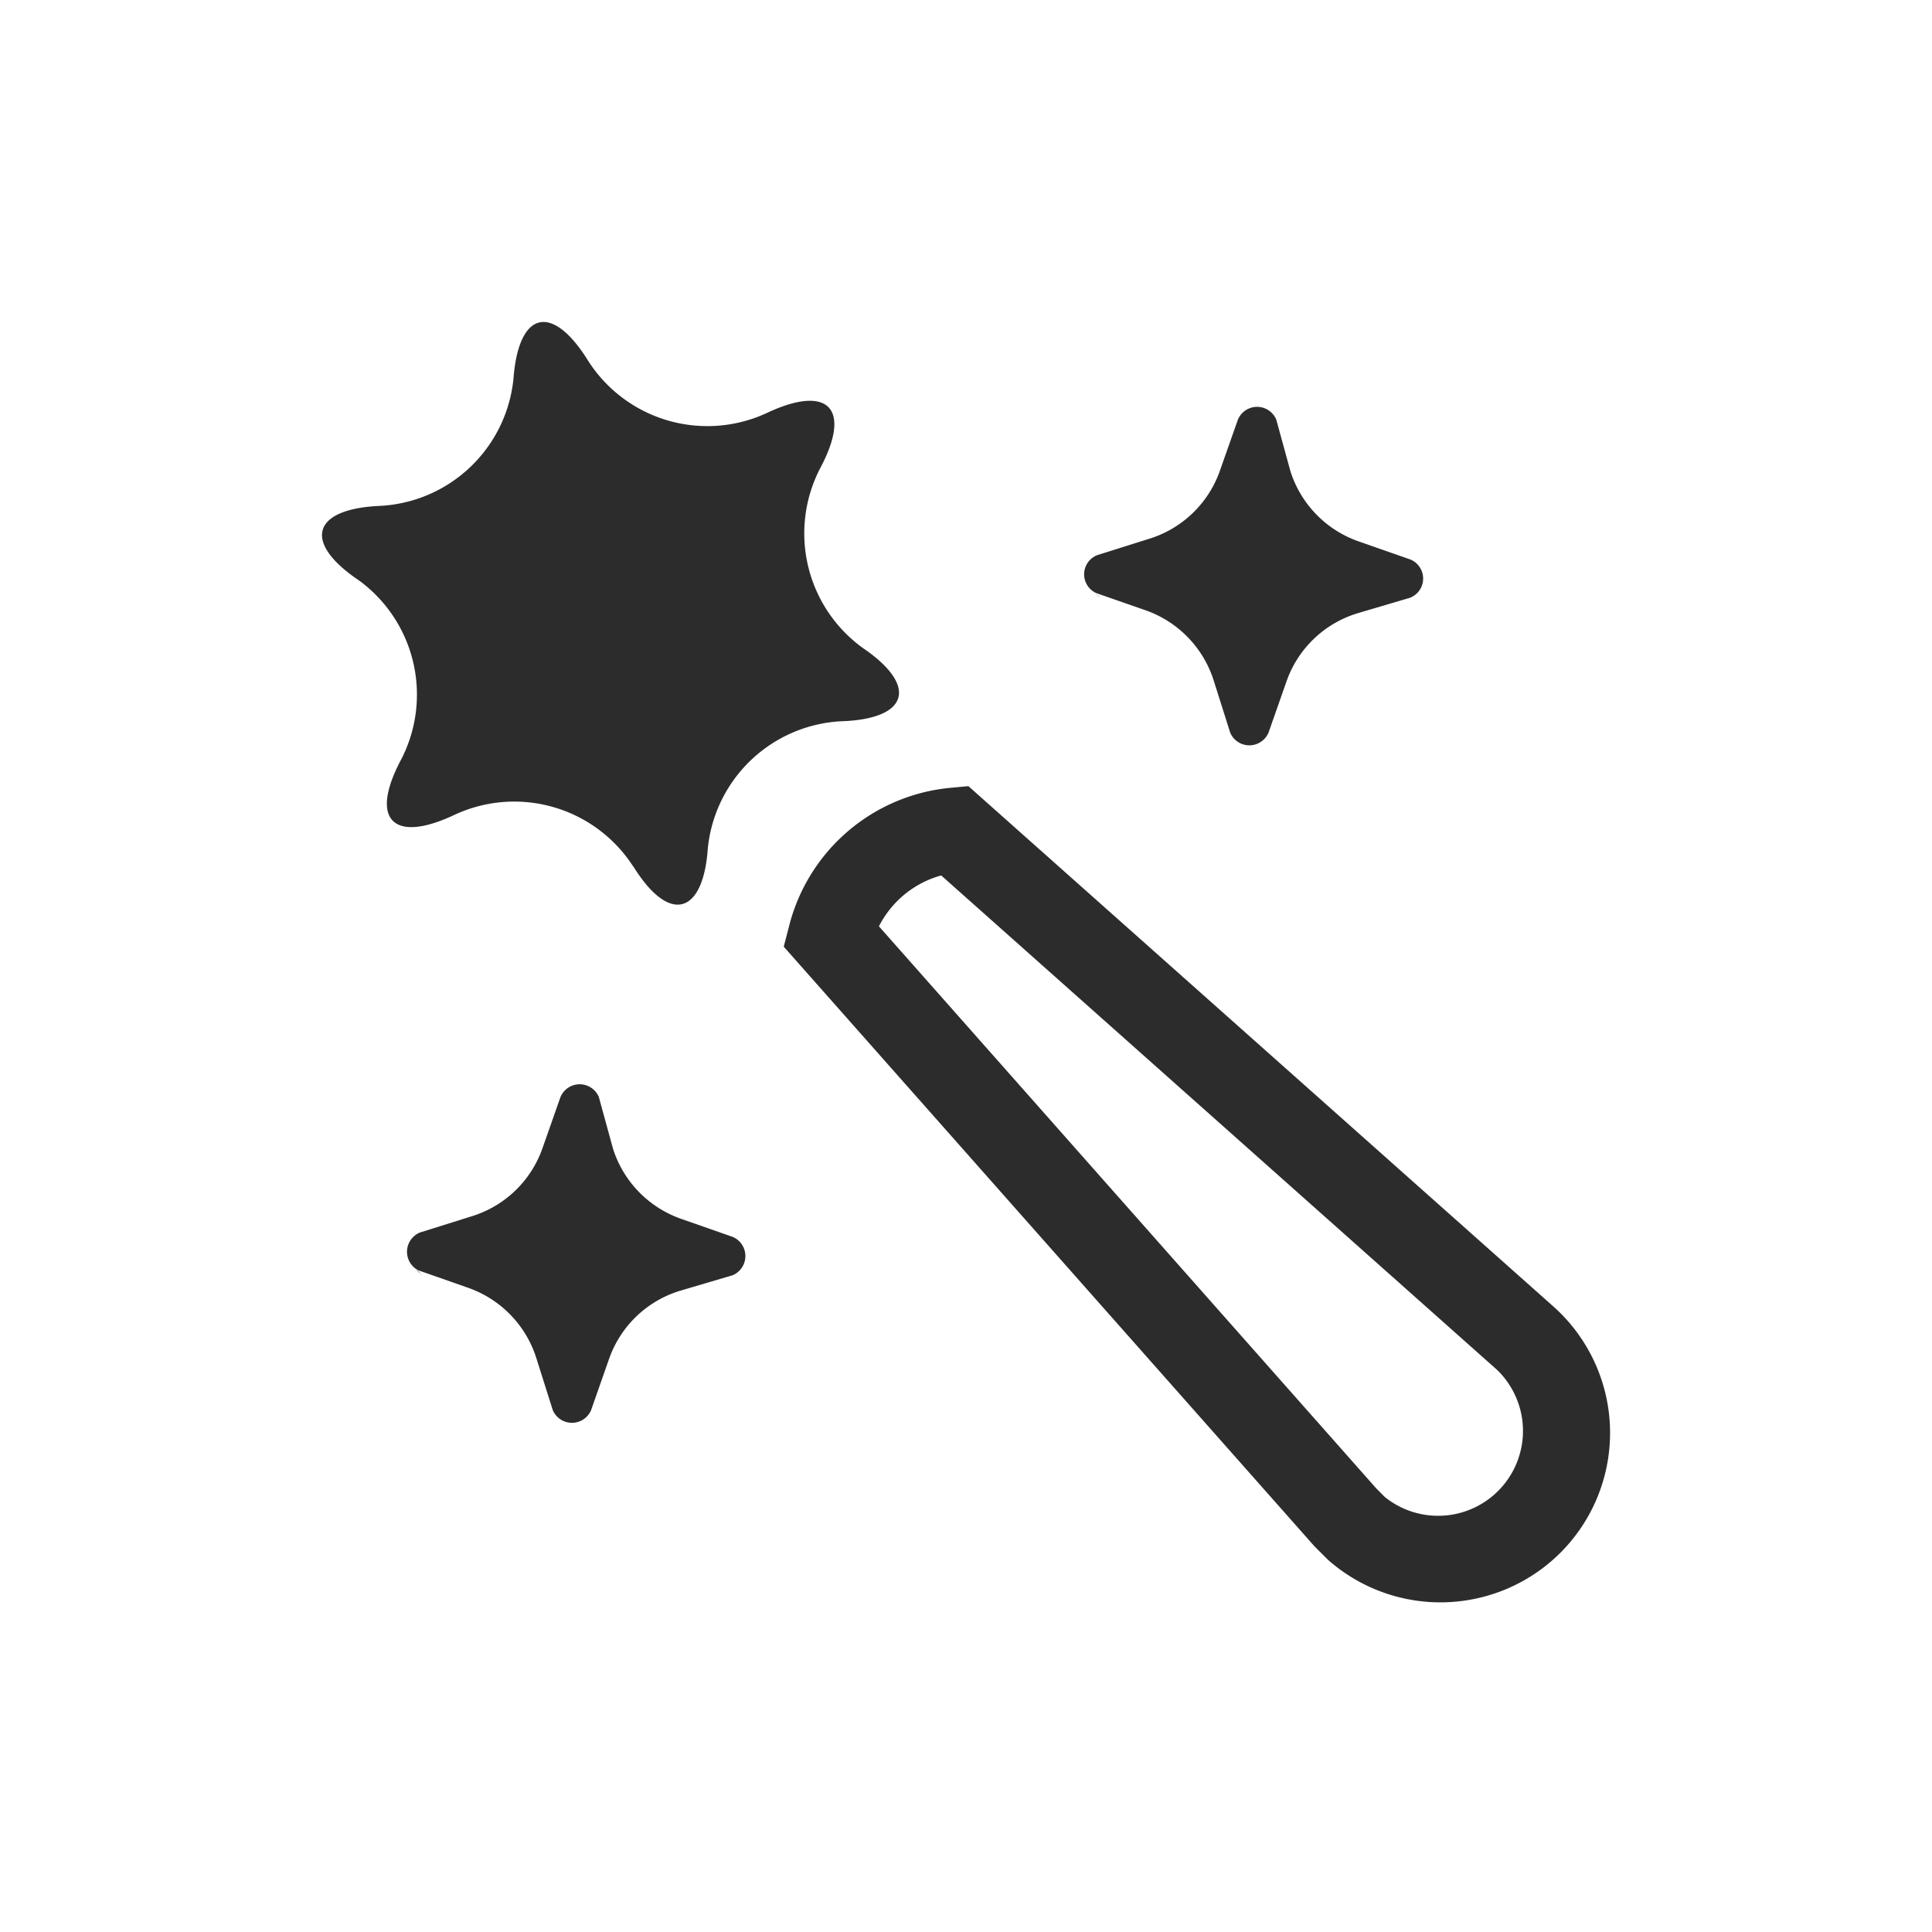
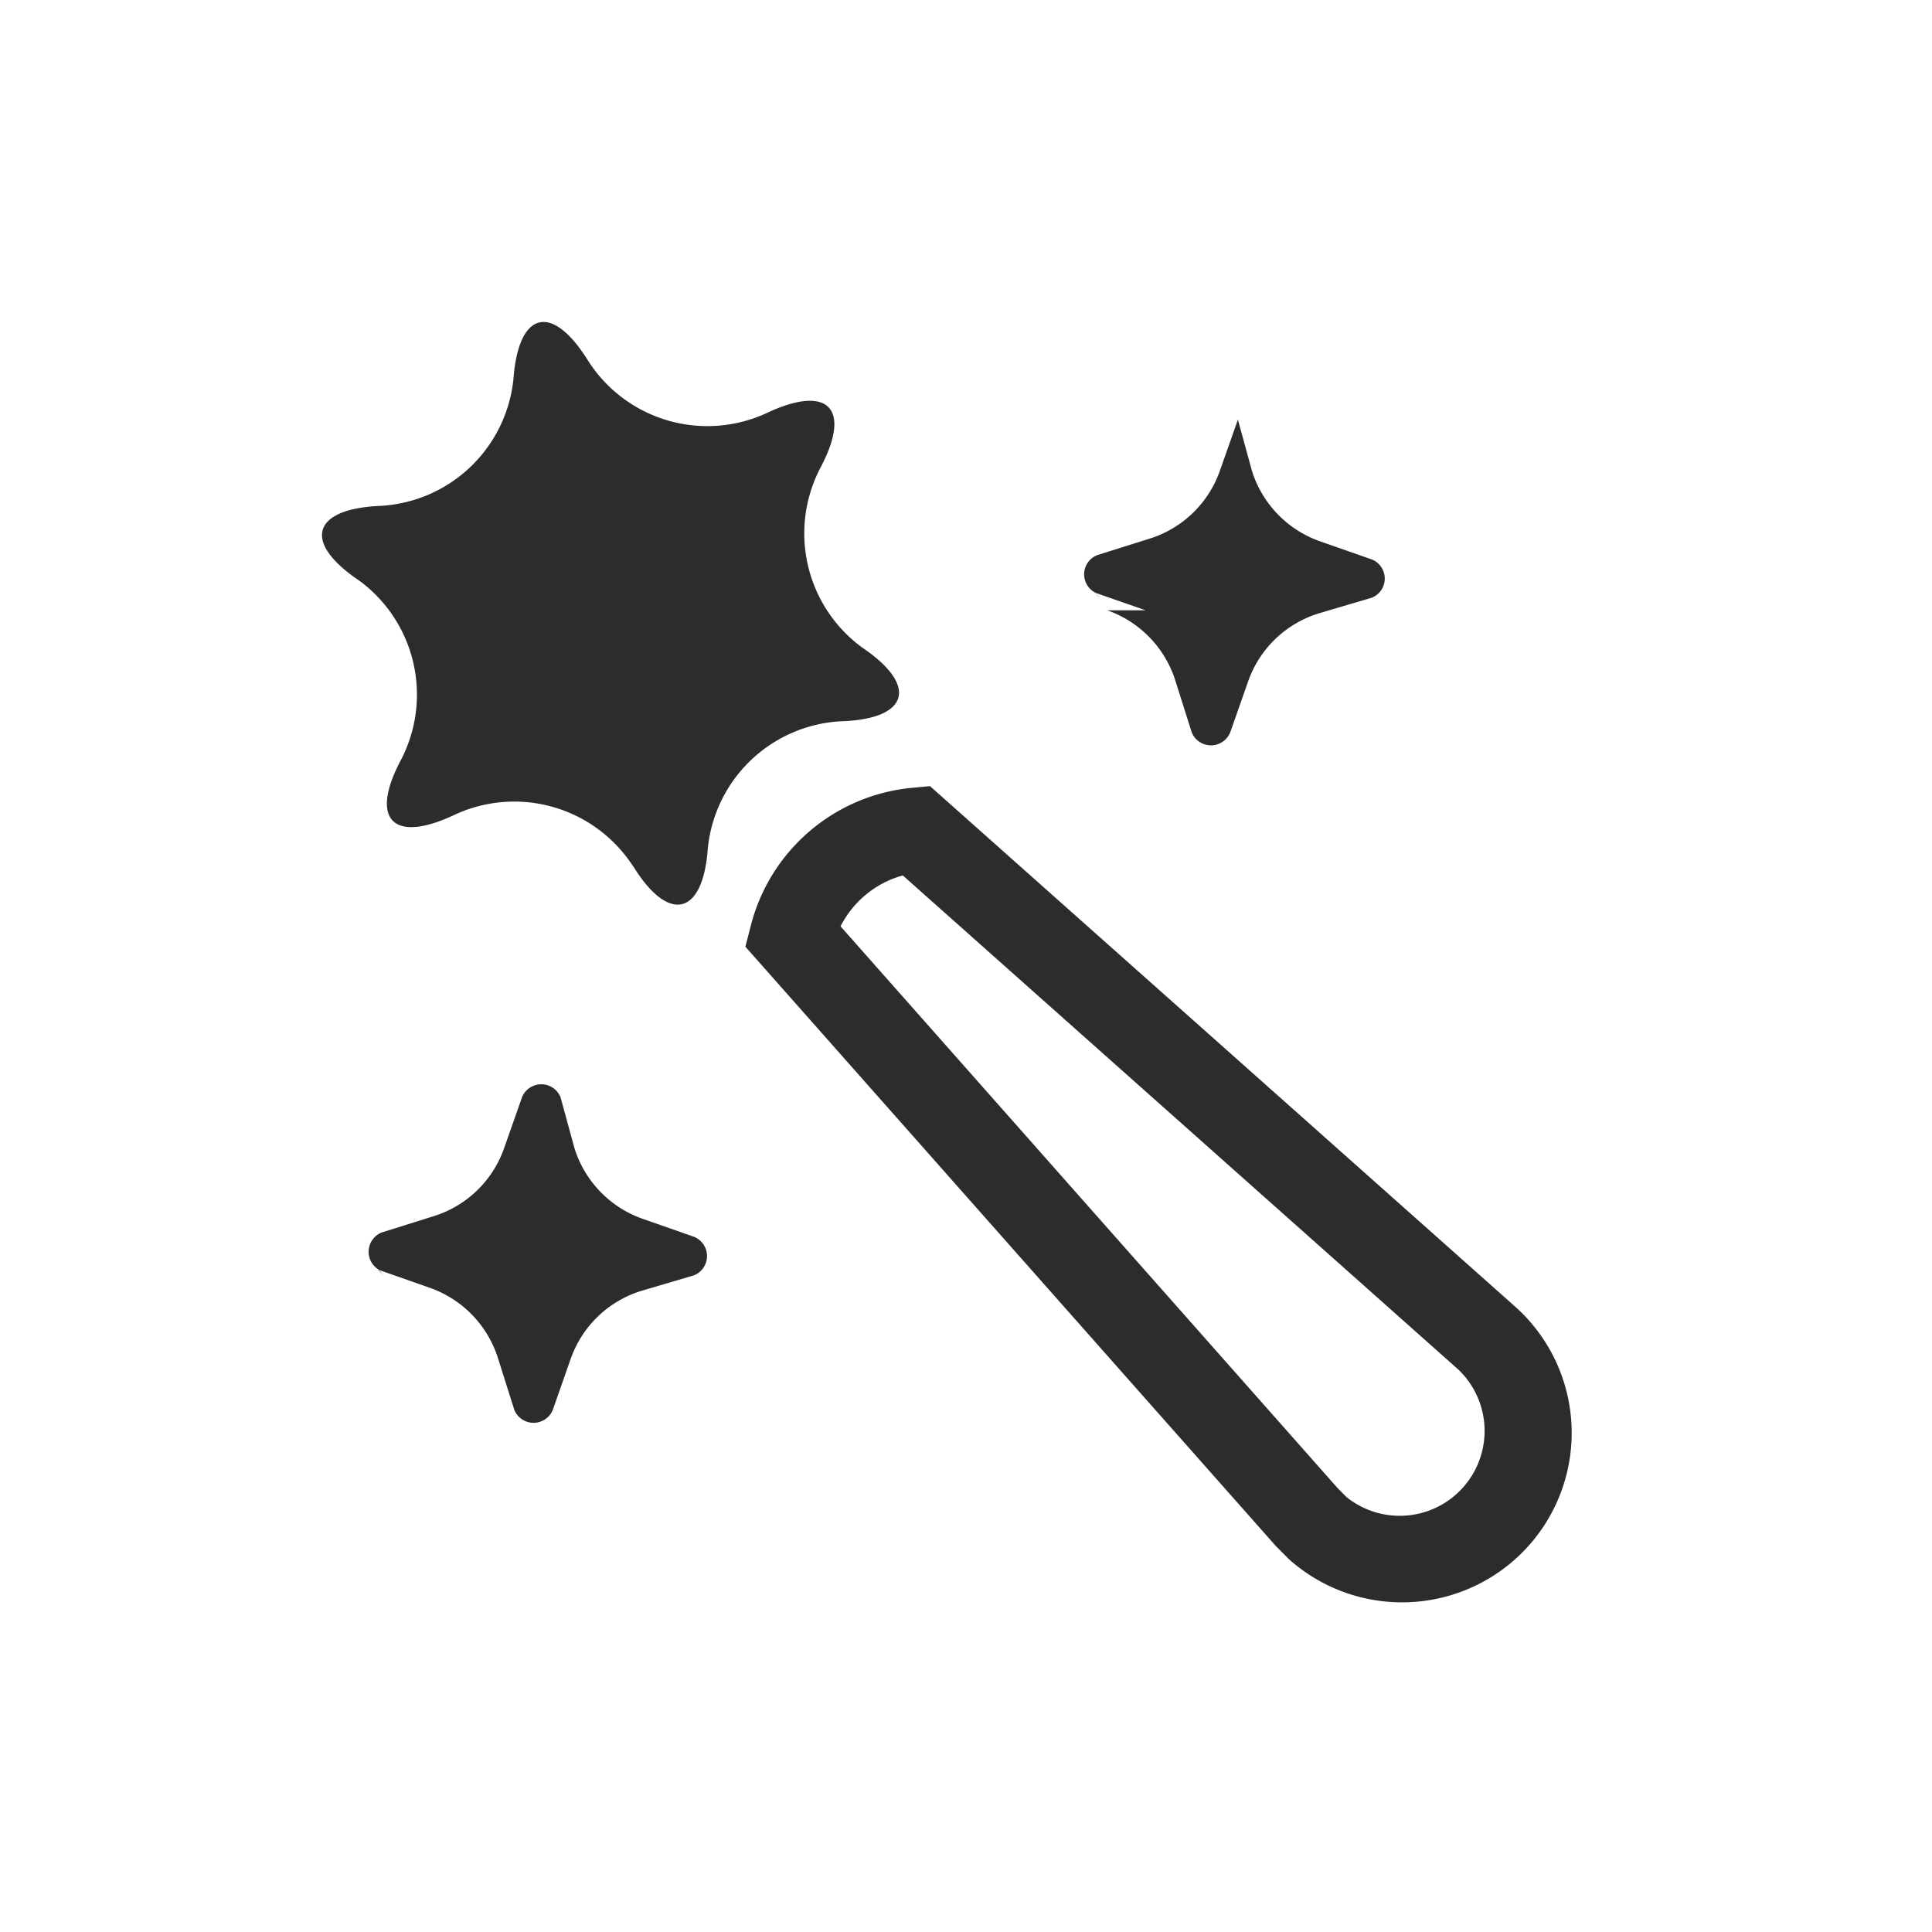
<svg xmlns="http://www.w3.org/2000/svg" width="30" height="30">
-   <path fill="#2C2C2C" d="M9.835 13.455c.558.9 1.084.749 1.156-.282a2.196 2.196 0 0 1 2.066-1.973c1.058-.033 1.208-.552.334-1.143a2.196 2.196 0 0 1-.658-2.781c.5-.934.131-1.315-.828-.862a2.196 2.196 0 0 1-2.775-.816c-.56-.9-1.078-.768-1.157.284a2.196 2.196 0 0 1-2.065 1.973c-1.064.044-1.215.565-.335 1.157a2.196 2.196 0 0 1 .657 2.78c-.499.934-.131 1.314.829.86a2.196 2.196 0 0 1 2.774.804v-.001zm7.22-4.199-.067-.051.1.082zm.735.221-.769-.268a.32.32 0 0 1 .017-.589l.81-.255c.51-.158.917-.55 1.094-1.054l.28-.795a.323.323 0 0 1 .596 0l.22.802c.162.508.553.912 1.057 1.088l.8.28a.32.32 0 0 1 0 .596l-.823.243a1.69 1.69 0 0 0-1.094 1.052l-.28.798a.323.323 0 0 1-.596 0l-.256-.809a1.7 1.7 0 0 0-1.056-1.089m-2.753 2.73 9.084 8.08a2.63 2.63 0 0 1-1.093 4.51c-.85.22-1.755.003-2.412-.581l-.013-.013-.193-.193-8.24-9.31.088-.34a2.86 2.86 0 0 1 2.493-2.126zm-.422 1.387c-.42.115-.77.403-.967.79l7.72 8.725.135.136a1.318 1.318 0 0 0 1.742-1.975zm-8.1 6.162-.045-.036v.005l.1.087-.055-.051zm.755.241-.778-.273a.324.324 0 0 1 .027-.585l.81-.254a1.69 1.69 0 0 0 1.094-1.054l.28-.796a.323.323 0 0 1 .596 0l.22.803a1.7 1.7 0 0 0 1.057 1.088l.8.28a.323.323 0 0 1 0 .596l-.823.243a1.69 1.69 0 0 0-1.094 1.052l-.28.798a.323.323 0 0 1-.596 0l-.256-.81a1.7 1.7 0 0 0-1.057-1.088" />
+   <path fill="#2C2C2C" d="M9.835 13.455c.558.9 1.084.749 1.156-.282a2.196 2.196 0 0 1 2.066-1.973c1.058-.033 1.208-.552.334-1.143a2.196 2.196 0 0 1-.658-2.781c.5-.934.131-1.315-.828-.862a2.196 2.196 0 0 1-2.775-.816c-.56-.9-1.078-.768-1.157.284a2.196 2.196 0 0 1-2.065 1.973c-1.064.044-1.215.565-.335 1.157a2.196 2.196 0 0 1 .657 2.78c-.499.934-.131 1.314.829.86a2.196 2.196 0 0 1 2.774.804v-.001zm7.22-4.199-.067-.051.1.082zm.735.221-.769-.268a.32.32 0 0 1 .017-.589l.81-.255c.51-.158.917-.55 1.094-1.054l.28-.795l.22.802c.162.508.553.912 1.057 1.088l.8.28a.32.32 0 0 1 0 .596l-.823.243a1.69 1.69 0 0 0-1.094 1.052l-.28.798a.323.323 0 0 1-.596 0l-.256-.809a1.7 1.7 0 0 0-1.056-1.089m-2.753 2.73 9.084 8.08a2.63 2.63 0 0 1-1.093 4.51c-.85.22-1.755.003-2.412-.581l-.013-.013-.193-.193-8.24-9.31.088-.34a2.86 2.86 0 0 1 2.493-2.126zm-.422 1.387c-.42.115-.77.403-.967.79l7.72 8.725.135.136a1.318 1.318 0 0 0 1.742-1.975zm-8.1 6.162-.045-.036v.005l.1.087-.055-.051zm.755.241-.778-.273a.324.324 0 0 1 .027-.585l.81-.254a1.69 1.69 0 0 0 1.094-1.054l.28-.796a.323.323 0 0 1 .596 0l.22.803a1.7 1.7 0 0 0 1.057 1.088l.8.28a.323.323 0 0 1 0 .596l-.823.243a1.69 1.69 0 0 0-1.094 1.052l-.28.798a.323.323 0 0 1-.596 0l-.256-.81a1.7 1.7 0 0 0-1.057-1.088" />
</svg>